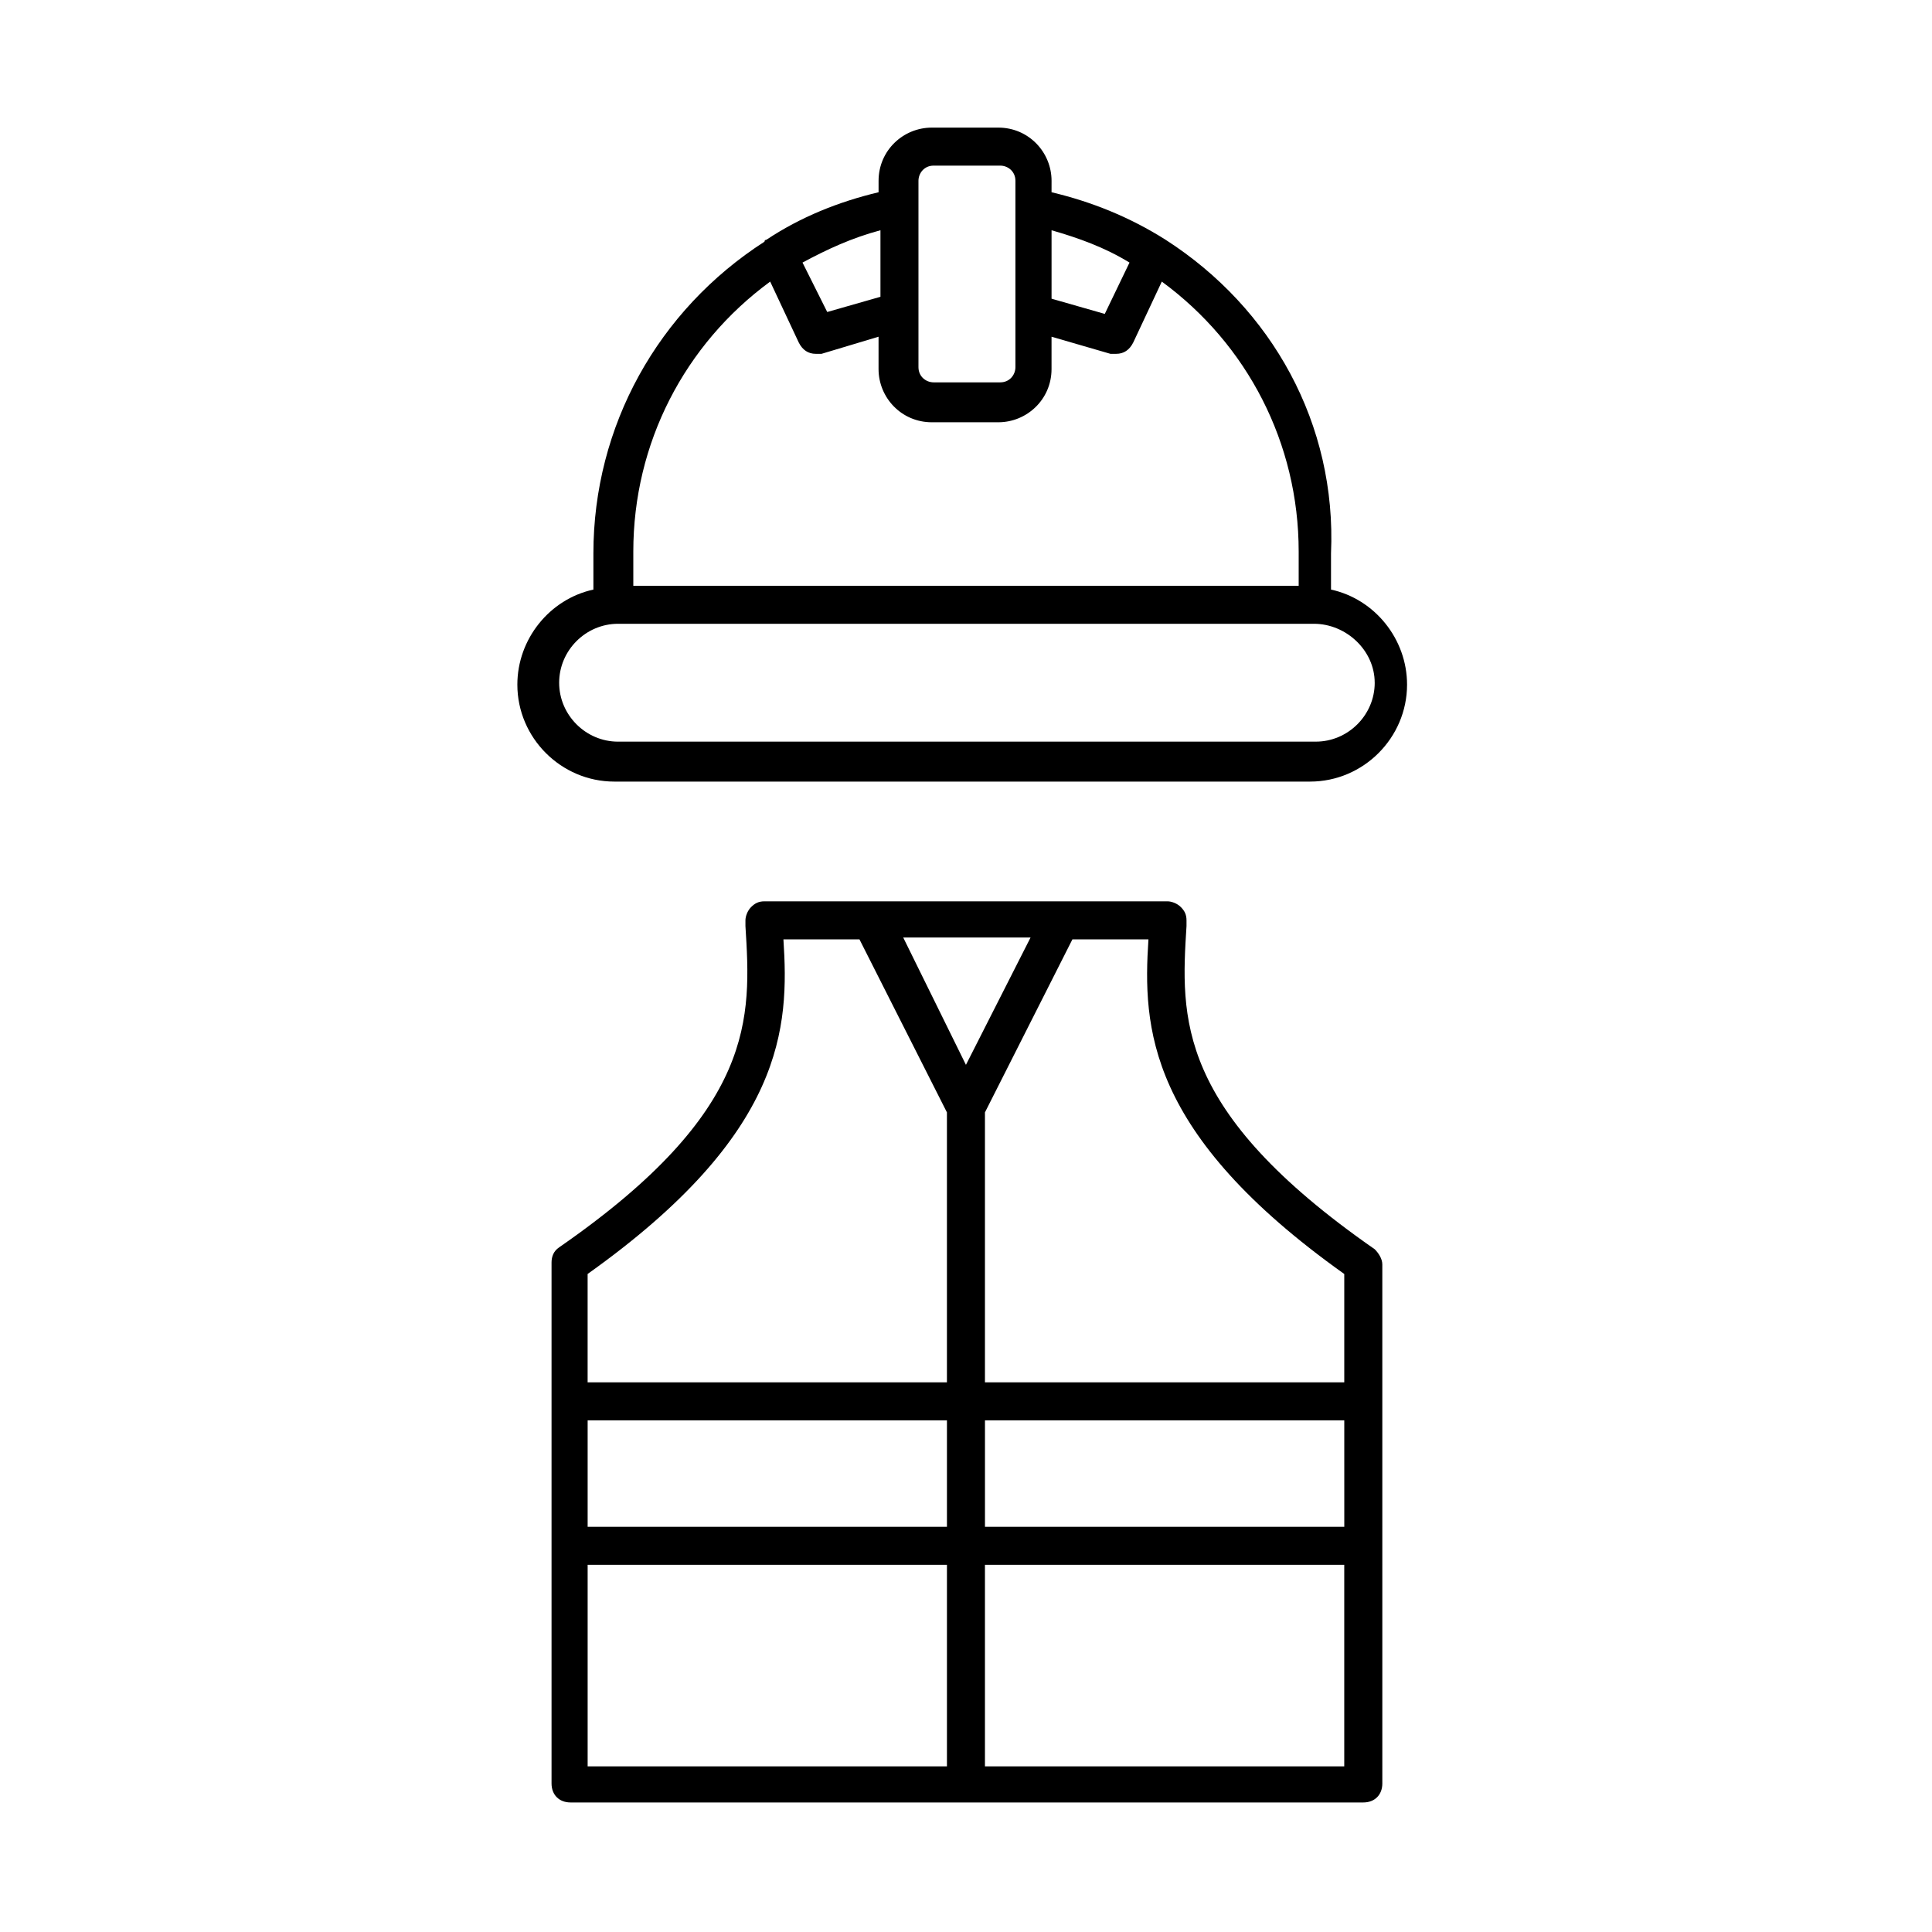
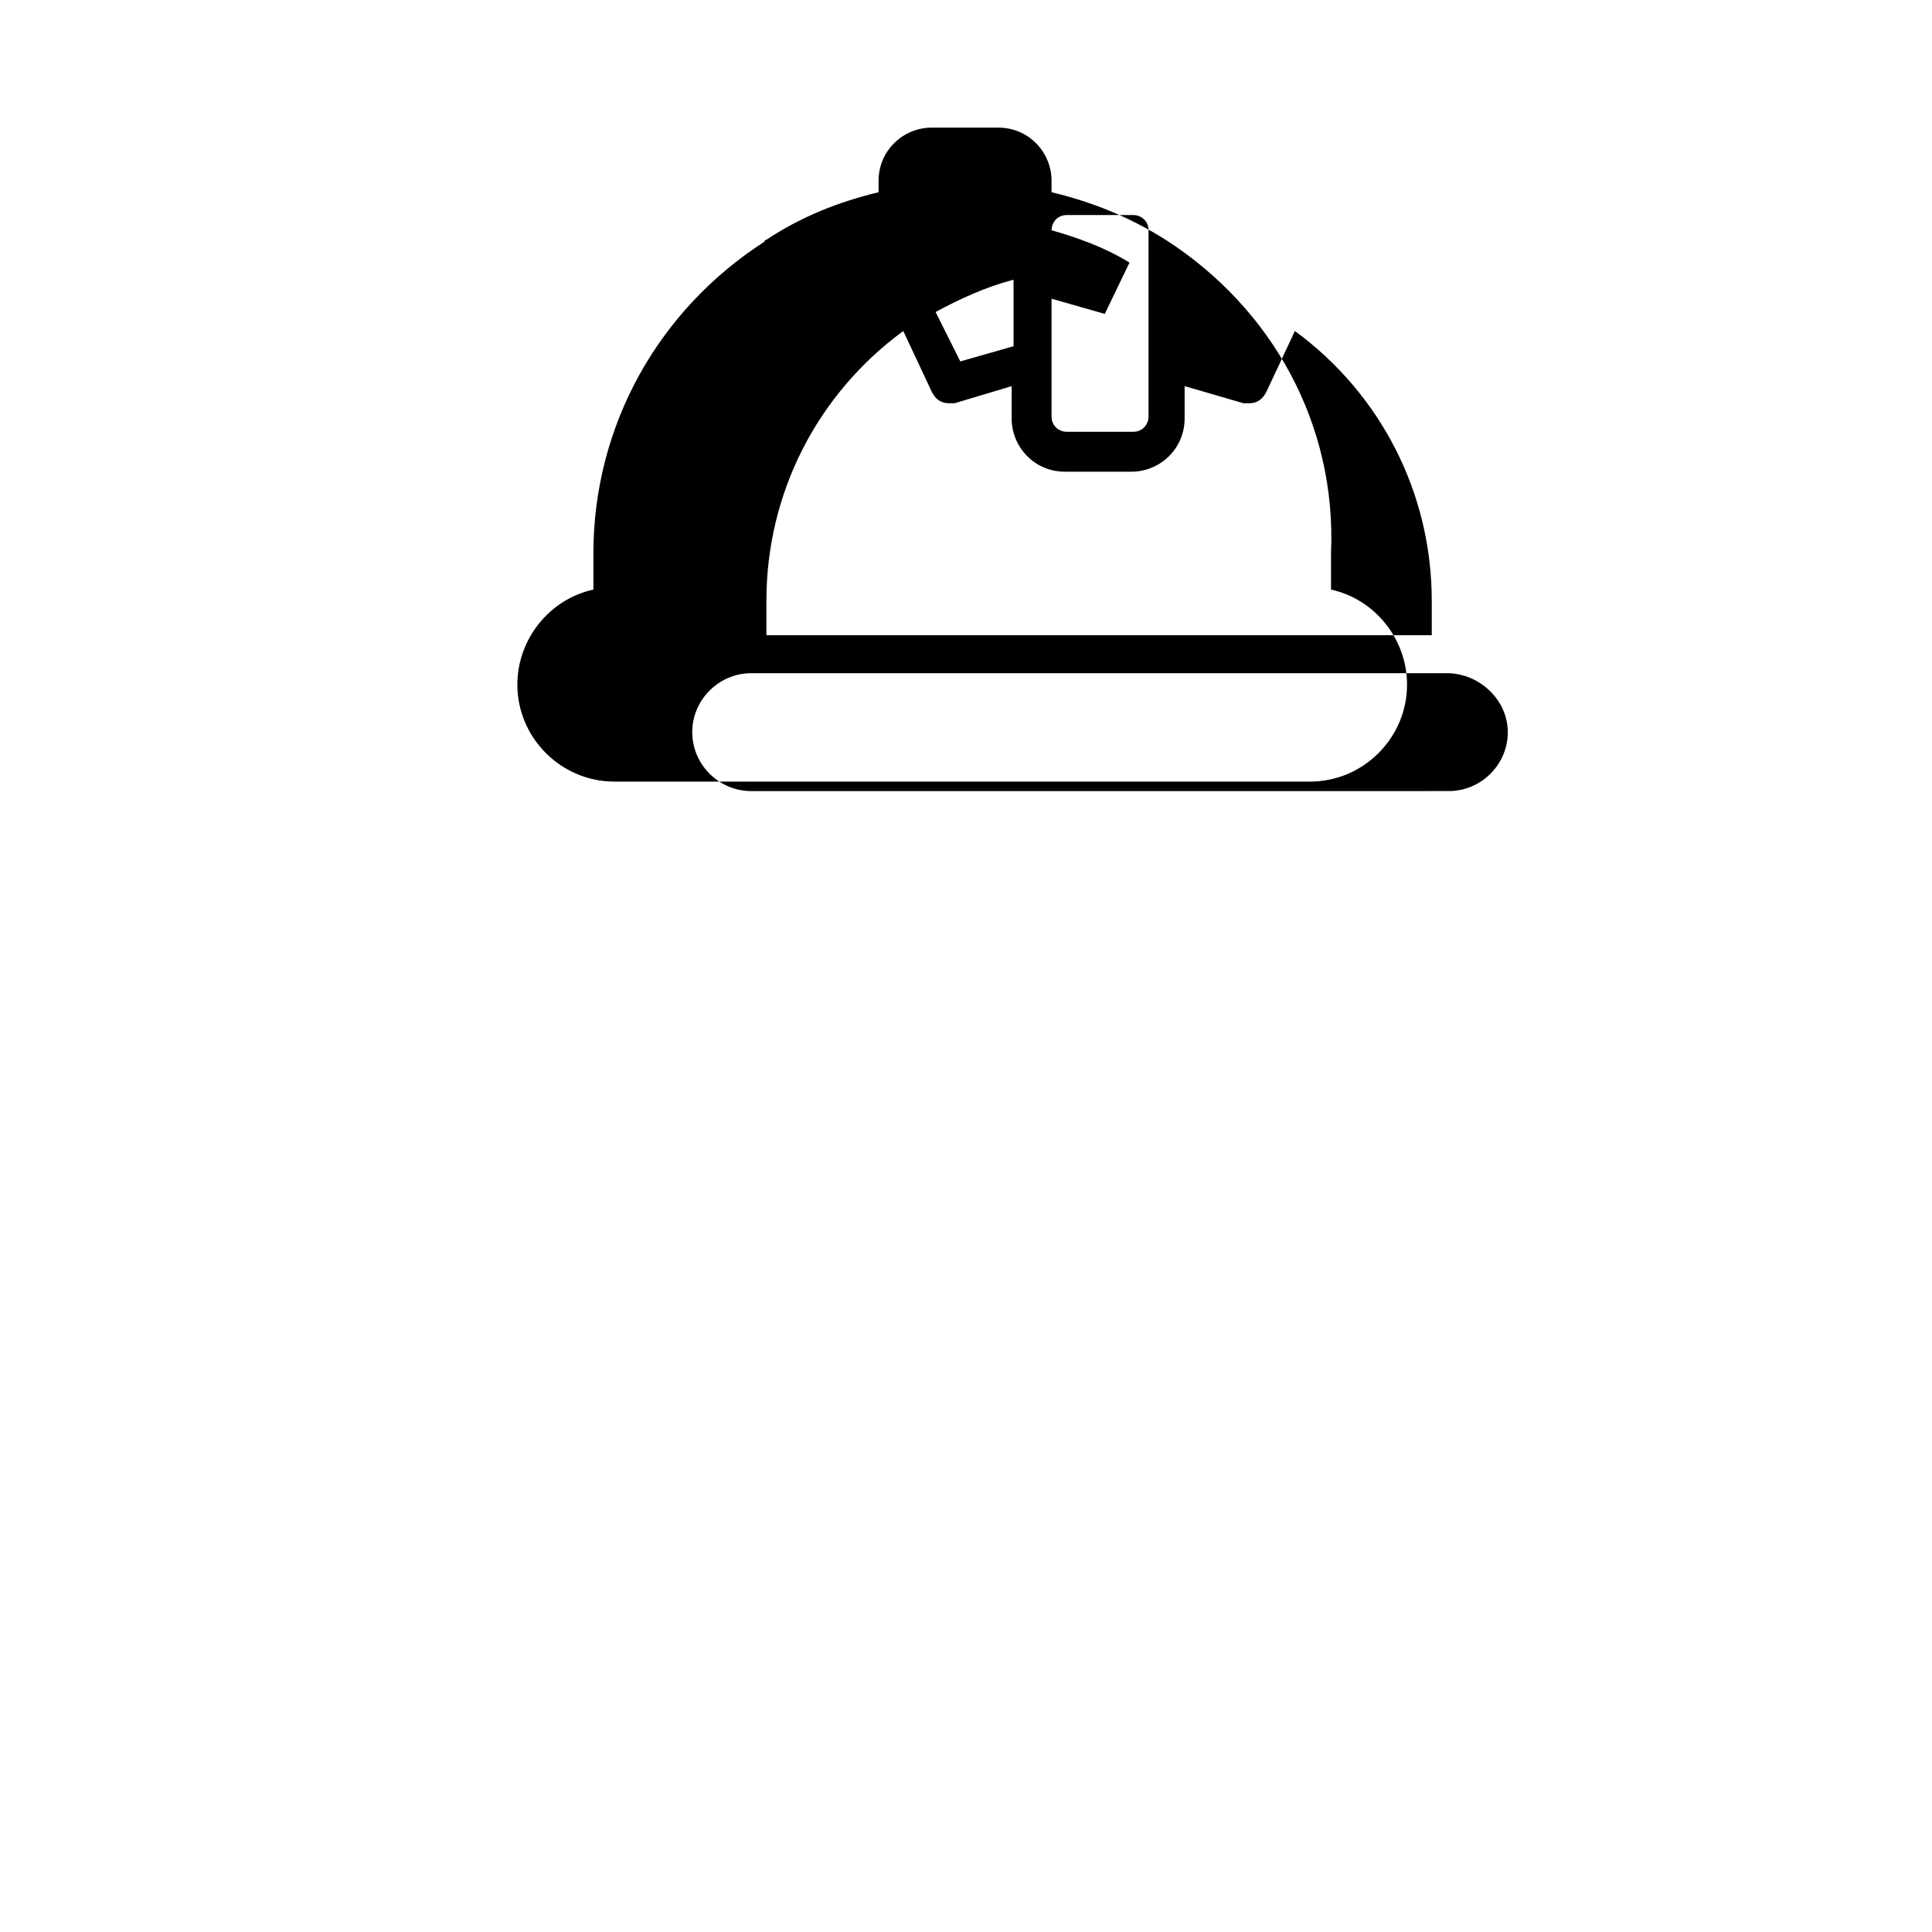
<svg xmlns="http://www.w3.org/2000/svg" fill="#000000" width="800px" height="800px" version="1.1" viewBox="144 144 512 512">
  <g>
-     <path d="m292.18 474.56c-1.512 1.008-2.016 2.519-2.016 4.031v138.04c0 3.023 2.016 5.039 5.039 5.039h210.09c3.023 0 5.039-2.016 5.039-5.039l-0.004-137.54c0-1.512-1.008-3.023-2.016-4.031-52.898-36.777-51.387-61.465-49.875-85.648v-1.512c0-1.512-0.504-2.519-1.512-3.527-1.008-1.008-2.519-1.512-3.527-1.512h-106.81c-1.512 0-2.519 0.504-3.527 1.512-1.008 1.008-1.512 2.519-1.512 3.527v1.512c1.512 24.184 3.023 48.871-49.371 85.145zm208.07 74.059h-95.223v-28.215h95.219zm-105.3 0h-95.219v-28.215l95.219 0.004zm-95.219 10.078h95.219v53.402h-95.219zm105.29 53.402v-53.402h95.219v53.402zm95.223-130.48v28.719l-95.223-0.004v-71.539l23.176-45.848h20.152c-1.512 23.176-0.504 51.387 51.895 88.672zm-100.26-55.422-16.625-33.754h33.754zm-48.367-33.25h20.152l23.176 45.848v71.539h-95.219v-28.719c52.395-37.281 53.402-65.492 51.891-88.668z" />
-     <path d="m452.9 207.54s-0.504-0.504 0 0c-9.574-6.047-19.648-10.078-30.23-12.594l0.004-3.023c0-7.559-6.047-14.105-14.105-14.105h-17.633c-7.559 0-14.105 6.047-14.105 14.105v3.023c-10.578 2.519-20.656 6.551-29.727 12.594 0 0-0.504 0-0.504 0.504-28.215 18.137-45.344 48.871-45.344 82.625v9.574c-11.586 2.519-20.152 13.098-20.152 25.191 0 14.105 11.586 25.695 25.695 25.695h184.39c14.105 0 25.695-11.586 25.695-25.695 0-12.09-8.566-22.672-20.152-25.191v-9.574c1.508-34.258-15.621-64.992-43.836-83.129zm-30.227-2.519c7.055 2.016 14.105 4.535 20.656 8.566l-6.551 13.602-14.105-4.031zm-35.27-13.098c0-2.016 1.512-4.031 4.031-4.031h17.633c2.016 0 4.031 1.512 4.031 4.031v49.375c0 2.016-1.512 4.031-4.031 4.031h-17.633c-2.016 0-4.031-1.512-4.031-4.031zm-10.074 30.73-14.105 4.031-6.551-13.098c6.551-3.527 13.098-6.551 20.656-8.566zm-29.223-4.027 7.559 16.121c1.008 2.016 2.519 3.023 4.535 3.023h1.512l15.113-4.535v8.566c0 7.559 6.047 14.105 14.105 14.105h17.633c7.559 0 14.105-6.047 14.105-14.105v-8.566l15.617 4.535h1.512c2.016 0 3.527-1.008 4.535-3.023l7.559-16.121c22.672 16.625 36.273 42.824 36.273 71.539v9.07h-176.33v-9.07c0-28.719 13.602-54.914 36.273-71.539zm160.21 106.3c0 8.566-7.055 15.617-15.617 15.617l-184.9 0.004c-8.566 0-15.617-7.055-15.617-15.617 0-8.566 7.055-15.621 15.617-15.621h184.39c8.566 0 16.121 7.055 16.121 15.617z" />
+     <path d="m452.9 207.54s-0.504-0.504 0 0c-9.574-6.047-19.648-10.078-30.23-12.594l0.004-3.023c0-7.559-6.047-14.105-14.105-14.105h-17.633c-7.559 0-14.105 6.047-14.105 14.105v3.023c-10.578 2.519-20.656 6.551-29.727 12.594 0 0-0.504 0-0.504 0.504-28.215 18.137-45.344 48.871-45.344 82.625v9.574c-11.586 2.519-20.152 13.098-20.152 25.191 0 14.105 11.586 25.695 25.695 25.695h184.39c14.105 0 25.695-11.586 25.695-25.695 0-12.09-8.566-22.672-20.152-25.191v-9.574c1.508-34.258-15.621-64.992-43.836-83.129zm-30.227-2.519c7.055 2.016 14.105 4.535 20.656 8.566l-6.551 13.602-14.105-4.031zc0-2.016 1.512-4.031 4.031-4.031h17.633c2.016 0 4.031 1.512 4.031 4.031v49.375c0 2.016-1.512 4.031-4.031 4.031h-17.633c-2.016 0-4.031-1.512-4.031-4.031zm-10.074 30.73-14.105 4.031-6.551-13.098c6.551-3.527 13.098-6.551 20.656-8.566zm-29.223-4.027 7.559 16.121c1.008 2.016 2.519 3.023 4.535 3.023h1.512l15.113-4.535v8.566c0 7.559 6.047 14.105 14.105 14.105h17.633c7.559 0 14.105-6.047 14.105-14.105v-8.566l15.617 4.535h1.512c2.016 0 3.527-1.008 4.535-3.023l7.559-16.121c22.672 16.625 36.273 42.824 36.273 71.539v9.07h-176.33v-9.07c0-28.719 13.602-54.914 36.273-71.539zm160.21 106.3c0 8.566-7.055 15.617-15.617 15.617l-184.9 0.004c-8.566 0-15.617-7.055-15.617-15.617 0-8.566 7.055-15.621 15.617-15.621h184.39c8.566 0 16.121 7.055 16.121 15.617z" />
  </g>
</svg>